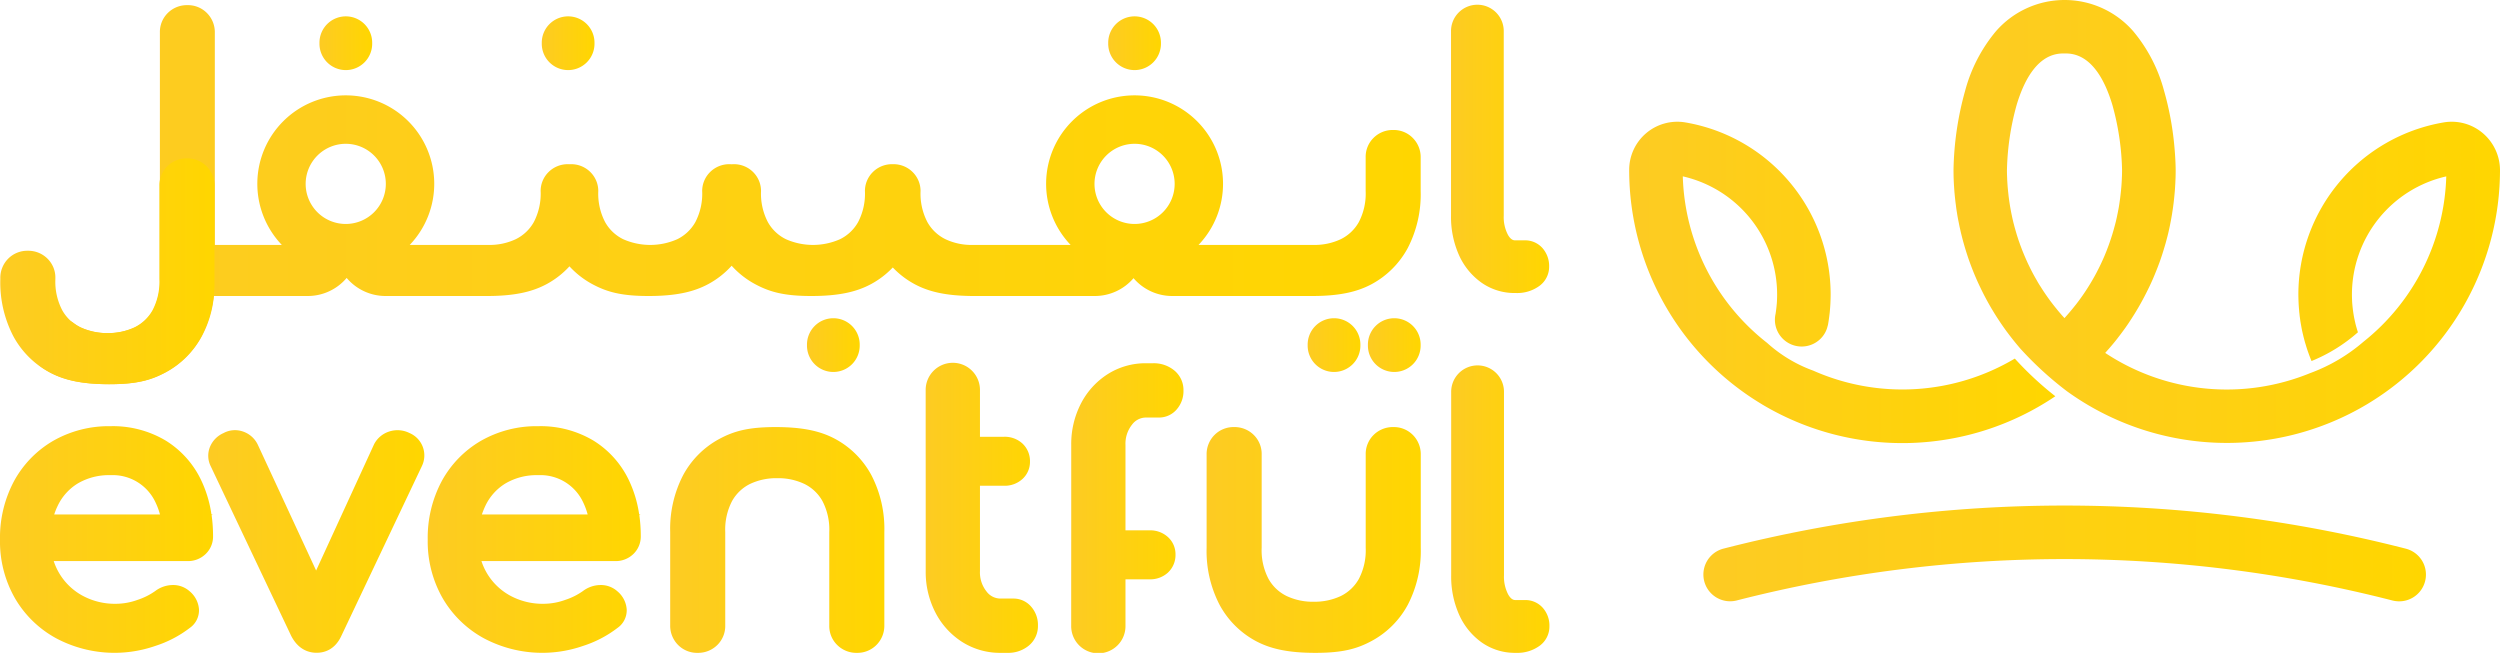
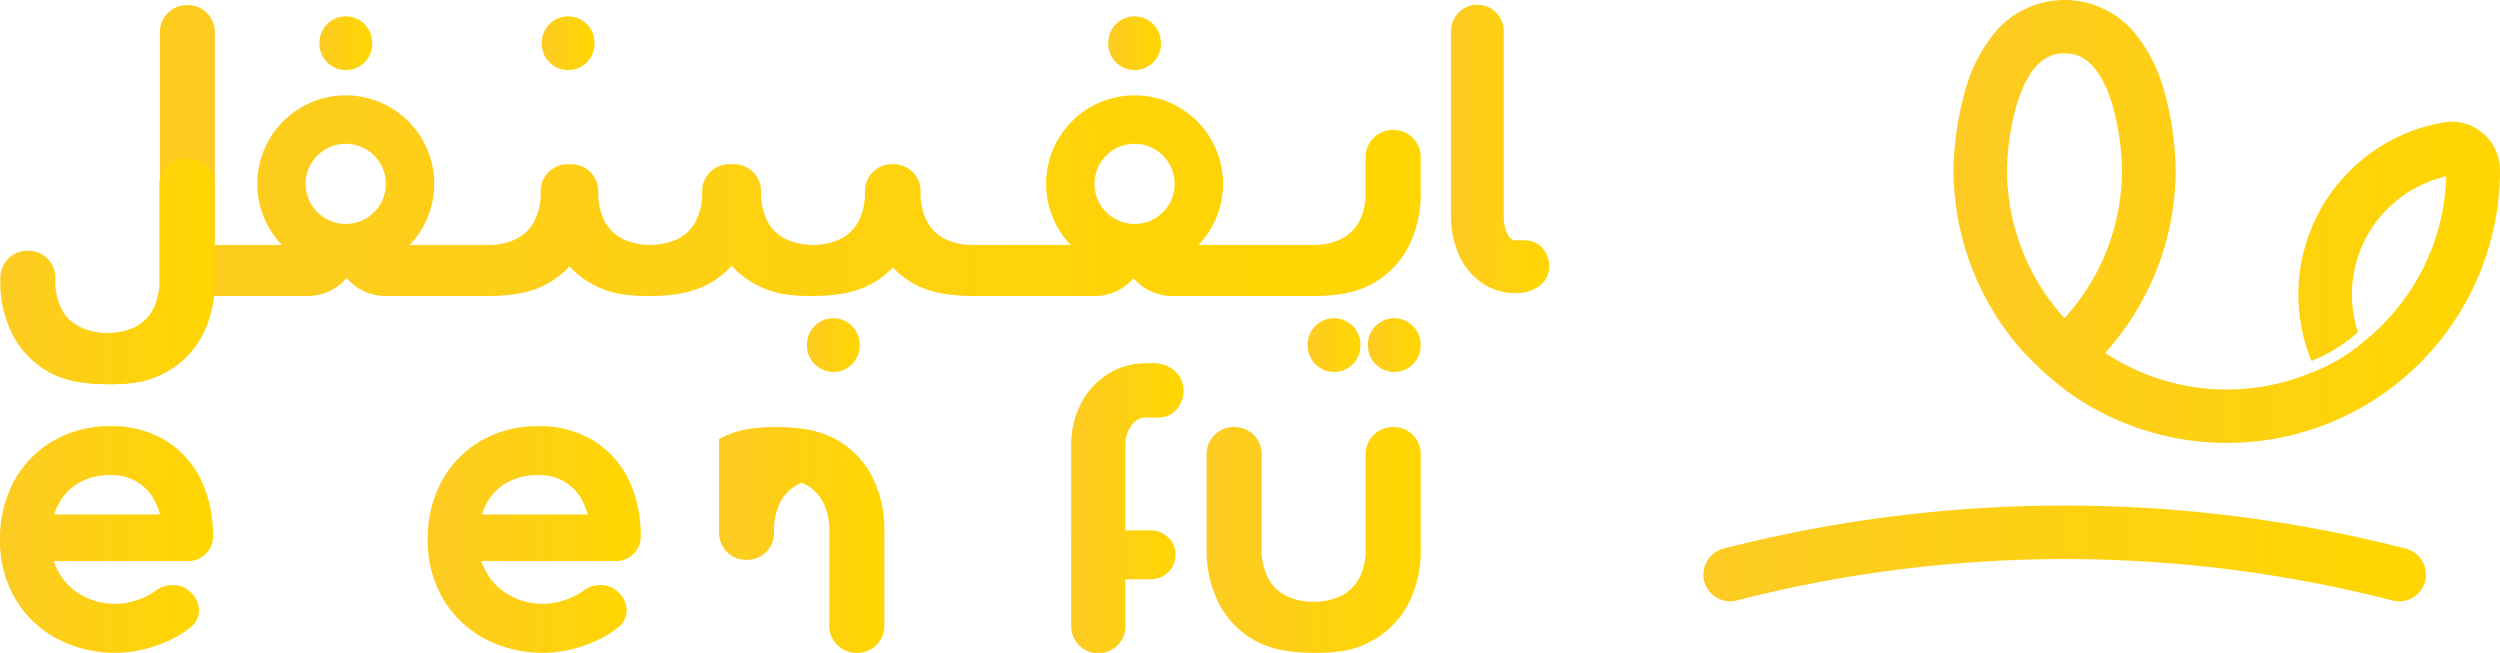
<svg xmlns="http://www.w3.org/2000/svg" xmlns:xlink="http://www.w3.org/1999/xlink" width="621.201" height="162.22" viewBox="0 0 621.201 162.22">
  <defs>
    <linearGradient id="linear-gradient" y1="0.5" x2="1" y2="0.5" gradientUnits="objectBoundingBox">
      <stop offset="0" stop-color="#fdcb23" />
      <stop offset="1" stop-color="#ffd600" />
    </linearGradient>
    <linearGradient id="linear-gradient-2" x1="0" y1="0.5" x2="1" y2="0.5" xlink:href="#linear-gradient" />
    <linearGradient id="linear-gradient-3" x1="0" y1="0.5" x2="1" y2="0.5" xlink:href="#linear-gradient" />
    <linearGradient id="linear-gradient-4" x1="0.001" y1="0.5" x2="1" y2="0.5" xlink:href="#linear-gradient" />
    <linearGradient id="linear-gradient-7" x1="0" y1="0.5" x2="1" y2="0.5" xlink:href="#linear-gradient" />
    <linearGradient id="linear-gradient-10" x1="0" y1="0.5" x2="0.999" y2="0.5" xlink:href="#linear-gradient" />
    <linearGradient id="linear-gradient-12" x1="0" y1="0.5" x2="1" y2="0.5" xlink:href="#linear-gradient" />
    <linearGradient id="linear-gradient-13" x1="0" y1="0.5" x2="1" y2="0.5" xlink:href="#linear-gradient" />
    <linearGradient id="linear-gradient-14" x1="0" y1="0.5" x2="1" y2="0.5" xlink:href="#linear-gradient" />
    <linearGradient id="linear-gradient-15" x1="0" y1="0.5" x2="1" y2="0.5" xlink:href="#linear-gradient" />
    <linearGradient id="linear-gradient-16" x1="0" y1="0.5" x2="1" y2="0.5" xlink:href="#linear-gradient" />
    <linearGradient id="linear-gradient-17" x1="0" y1="0.5" x2="1" y2="0.5" xlink:href="#linear-gradient" />
    <linearGradient id="linear-gradient-18" x1="0" y1="0.5" x2="1" y2="0.5" xlink:href="#linear-gradient" />
    <linearGradient id="linear-gradient-19" x1="0" y1="0.5" x2="1" y2="0.5" xlink:href="#linear-gradient" />
    <linearGradient id="linear-gradient-20" x1="0" y1="0.5" x2="1" y2="0.5" xlink:href="#linear-gradient" />
    <linearGradient id="linear-gradient-21" x1="0" y1="0.5" x2="1" y2="0.5" xlink:href="#linear-gradient" />
    <linearGradient id="linear-gradient-22" x1="0" y1="0.5" x2="1" y2="0.5" xlink:href="#linear-gradient" />
    <linearGradient id="linear-gradient-23" x1="0" y1="0.5" x2="1" y2="0.5" xlink:href="#linear-gradient" />
  </defs>
  <g id="NewLogo" transform="translate(-1309.42 -458.88)">
    <g id="Group_2" data-name="Group 2">
      <g id="Group_1" data-name="Group 1">
        <path id="Path_1" data-name="Path 1" d="M1655.59,491.18a6.722,6.722,0,0,0-4.87,1.96,6.627,6.627,0,0,0-1.96,4.87v8.34a15.283,15.283,0,0,1-1.7,7.72,10.409,10.409,0,0,1-4.45,4.23,15.216,15.216,0,0,1-6.76,1.44h-28.62a21.98,21.98,0,1,0-31.78,0h-24.38a15.08,15.08,0,0,1-6.76-1.44,10.354,10.354,0,0,1-4.45-4.23,15.283,15.283,0,0,1-1.7-7.72v.16a6.643,6.643,0,0,0-1.96-4.87,6.722,6.722,0,0,0-4.87-1.96h-.16a6.722,6.722,0,0,0-4.87,1.96,6.627,6.627,0,0,0-1.96,4.87v-.16a15.283,15.283,0,0,1-1.7,7.72,10.409,10.409,0,0,1-4.45,4.23,16.587,16.587,0,0,1-13.52,0,10.354,10.354,0,0,1-4.45-4.23,15.283,15.283,0,0,1-1.7-7.72v.16a6.643,6.643,0,0,0-1.96-4.87,6.722,6.722,0,0,0-4.87-1.96c-.16,0-.32.01-.48.02-.16-.01-.32-.02-.48-.02a6.722,6.722,0,0,0-4.87,1.96,6.627,6.627,0,0,0-1.96,4.87v-.16a15.283,15.283,0,0,1-1.7,7.72,10.409,10.409,0,0,1-4.45,4.23,16.587,16.587,0,0,1-13.52,0,10.354,10.354,0,0,1-4.45-4.23,15.283,15.283,0,0,1-1.7-7.72v.16a6.643,6.643,0,0,0-1.96-4.87,6.722,6.722,0,0,0-4.87-1.96c-.11,0-.22.01-.33.01s-.22-.01-.33-.01a6.722,6.722,0,0,0-4.87,1.96,6.627,6.627,0,0,0-1.96,4.87v-.16a15.283,15.283,0,0,1-1.7,7.72,10.409,10.409,0,0,1-4.45,4.23,15.216,15.216,0,0,1-6.76,1.44h-19.62a21.98,21.98,0,1,0-31.78,0H1362.8V466.99a6.739,6.739,0,0,0-1.96-4.87,6.627,6.627,0,0,0-4.87-1.96,6.722,6.722,0,0,0-4.87,1.96,6.618,6.618,0,0,0-1.95,4.87v61.29a15.283,15.283,0,0,1-1.7,7.72,10.319,10.319,0,0,1-4.46,4.23,16.587,16.587,0,0,1-13.52,0,10.971,10.971,0,0,1-1.37-.81l-.01-.01c-.16-.11-.32-.23-.48-.35-.01-.01-.02-.01-.03-.02a6.765,6.765,0,0,0-3.79-1.08,6.52,6.52,0,0,0-4.79,1.9,6.6,6.6,0,0,0-1.9,4.79v.02a7.048,7.048,0,0,0,.48,2.64,6.443,6.443,0,0,0,2.32,2.9l-.01.01c.6.41,1.23.79,1.88,1.15,3.7,2,8.15,2.98,14.88,2.98s10.33-.98,14.03-2.98a22.032,22.032,0,0,0,8.89-8.93,26.4,26.4,0,0,0,3-10.01h23.31a12.648,12.648,0,0,0,9.68-4.49,12.648,12.648,0,0,0,9.68,4.49h25.18c6.73,0,11.18-.98,14.88-2.98a21.6,21.6,0,0,0,5.62-4.39,21.647,21.647,0,0,0,5.62,4.39c3.7,2,7.3,2.98,14.03,2.98s11.18-.98,14.88-2.98a21.587,21.587,0,0,0,5.77-4.54,21.584,21.584,0,0,0,5.77,4.54c3.7,2,7.3,2.98,14.03,2.98s11.18-.98,14.88-2.98a21.542,21.542,0,0,0,5.36-4.11,21.543,21.543,0,0,0,5.36,4.11c3.5,1.9,7.68,2.87,13.83,2.97v.01h31.01a12.649,12.649,0,0,0,9.62-4.43,12.633,12.633,0,0,0,9.62,4.43h34.74c6.73,0,11.18-.98,14.88-2.98a22.141,22.141,0,0,0,8.9-8.94,29.028,29.028,0,0,0,3.21-14.14v-8.34a6.739,6.739,0,0,0-1.96-4.87A6.626,6.626,0,0,0,1655.59,491.18Zm-260.26,3.43a9.96,9.96,0,1,1-9.96,9.96A9.974,9.974,0,0,1,1395.33,494.61Zm196.01,0a9.96,9.96,0,1,1-9.96,9.96A9.974,9.974,0,0,1,1591.34,494.61Z" fill="url(#linear-gradient)" />
        <path id="Path_2" data-name="Path 2" d="M1692.7,520.53h0a5.747,5.747,0,0,0-4.43-1.93h-2.35c-.3,0-1.01,0-1.79-1.34a9.459,9.459,0,0,1-1.06-4.8V466.72a6.551,6.551,0,1,0-13.1,0v45.74a23.3,23.3,0,0,0,1.95,9.74,16.8,16.8,0,0,0,5.6,6.9,14.267,14.267,0,0,0,8.4,2.59h.19a9.328,9.328,0,0,0,5.7-1.68,5.882,5.882,0,0,0,2.54-4.87A6.741,6.741,0,0,0,1692.7,520.53Z" fill="url(#linear-gradient-2)" />
        <path id="Path_3" data-name="Path 3" d="M1662.42,544.62a6.551,6.551,0,1,0-13.1,0h0v.02h0a6.551,6.551,0,1,0,13.1,0h0v-.02Z" fill="url(#linear-gradient-3)" />
        <path id="Path_4" data-name="Path 4" d="M1647.45,544.62a6.551,6.551,0,1,0-13.1,0h0v.02h0a6.551,6.551,0,1,0,13.1,0h0v-.01s.01-.01,0-.01Z" fill="url(#linear-gradient-4)" />
        <path id="Path_5" data-name="Path 5" d="M1538,544.62a6.551,6.551,0,1,0-13.1,0h0v.02h0a6.551,6.551,0,1,0,13.1,0h0v-.02Z" fill="url(#linear-gradient-3)" />
        <path id="Path_6" data-name="Path 6" d="M1523.04,544.62a6.551,6.551,0,1,0-13.1,0h0v.02h0a6.551,6.551,0,1,0,13.1,0h0v-.02Z" fill="url(#linear-gradient-3)" />
        <path id="Path_7" data-name="Path 7" d="M1457.14,469.61a6.551,6.551,0,1,0-13.1,0h0v.02h0a6.551,6.551,0,1,0,13.1,0h0v-.02Z" fill="url(#linear-gradient-7)" />
        <path id="Path_8" data-name="Path 8" d="M1442.18,469.61a6.551,6.551,0,1,0-13.1,0h0v.02h0a6.551,6.551,0,1,0,13.1,0h0v-.02Z" fill="url(#linear-gradient-7)" />
        <path id="Path_9" data-name="Path 9" d="M1584.79,469.63a6.551,6.551,0,1,0,13.1,0h0v-.02h0a6.551,6.551,0,1,0-13.1,0h0v.02Z" fill="url(#linear-gradient-7)" />
        <path id="Path_10" data-name="Path 10" d="M1388.8,469.63a6.551,6.551,0,1,0,13.1,0h0v-.02h0a6.551,6.551,0,1,0-13.1,0h0v.01s-.01,0,0,.01Z" fill="url(#linear-gradient-10)" />
        <path id="Path_11" data-name="Path 11" d="M1484.46,469.63a6.551,6.551,0,1,0,13.1,0h0v-.02h0a6.551,6.551,0,1,0-13.1,0h0v.02Z" fill="url(#linear-gradient-7)" />
      </g>
      <path id="Path_12" data-name="Path 12" d="M1336.11,541.64a15.124,15.124,0,0,1-6.77-1.44,10.343,10.343,0,0,1-4.46-4.24,15.3,15.3,0,0,1-1.7-7.73v-.21a6.611,6.611,0,0,0-1.96-4.87,6.745,6.745,0,0,0-4.88-1.96,6.666,6.666,0,0,0-4.88,1.96,6.745,6.745,0,0,0-1.96,4.88v.21a28.97,28.97,0,0,0,3.22,14.16,22.129,22.129,0,0,0,8.91,8.95c3.71,2.01,8.16,2.99,14.9,2.99s10.34-.98,14.05-2.99a22.128,22.128,0,0,0,8.91-8.95,29,29,0,0,0,3.22-14.16V505.08a6.762,6.762,0,0,0-1.96-4.88,6.65,6.65,0,0,0-4.88-1.96,6.762,6.762,0,0,0-4.88,1.96,6.643,6.643,0,0,0-1.96,4.87v23.16a15.323,15.323,0,0,1-1.7,7.73,10.4,10.4,0,0,1-4.46,4.24,15.188,15.188,0,0,1-6.76,1.44" fill="url(#linear-gradient-12)" />
    </g>
    <g id="Group_3" data-name="Group 3">
      <path id="Path_13" data-name="Path 13" d="M1362.29,586.71h-.33a29.4,29.4,0,0,0-2.6-8.6,23.306,23.306,0,0,0-8.81-9.78,25.64,25.64,0,0,0-13.68-3.55,27.82,27.82,0,0,0-14.2,3.62,25.887,25.887,0,0,0-9.75,10,29.874,29.874,0,0,0-3.5,14.59,28.4,28.4,0,0,0,3.71,14.53,26.513,26.513,0,0,0,10.28,9.98,30.886,30.886,0,0,0,24.6,1.88,28.123,28.123,0,0,0,8.56-4.47,5.322,5.322,0,0,0,2.29-4.64,6.434,6.434,0,0,0-2.38-4.52l-.03-.03a6.139,6.139,0,0,0-4.24-1.47,7.341,7.341,0,0,0-4.22,1.49,16.361,16.361,0,0,1-4.4,2.2,15.925,15.925,0,0,1-5.3.97,16.894,16.894,0,0,1-8.5-2.09,15.117,15.117,0,0,1-7.02-8.52h33.22a6.305,6.305,0,0,0,4.52-1.75,6,6,0,0,0,1.85-4.43,36.781,36.781,0,0,0-.36-5.22Zm-38.55-2.11a13.043,13.043,0,0,1,5.02-5.6,15.237,15.237,0,0,1,8.11-2.05,11.708,11.708,0,0,1,11.25,6.89,16.585,16.585,0,0,1,1.05,2.87h-26.28A16.312,16.312,0,0,1,1323.74,584.6Z" fill="url(#linear-gradient-13)" />
-       <path id="Path_14" data-name="Path 14" d="M1411.15,566.47a6.639,6.639,0,0,0-5.01-.37,6.421,6.421,0,0,0-3.76,3.15l-14.41,31.39-14.51-31.3-.05-.1a6.34,6.34,0,0,0-3.63-3.14,5.984,5.984,0,0,0-4.82.39,6.429,6.429,0,0,0-3.38,3.47,5.849,5.849,0,0,0,.2,4.77l19.96,42.08.03.06c1.79,3.48,4.43,4.21,6.33,4.21,1.93,0,4.57-.75,6.17-4.27l19.96-42.08a6.043,6.043,0,0,0-3.08-8.26Z" fill="url(#linear-gradient-14)" />
      <path id="Path_15" data-name="Path 15" d="M1468.57,586.71h-.33a29.4,29.4,0,0,0-2.6-8.6,23.306,23.306,0,0,0-8.81-9.78,25.64,25.64,0,0,0-13.68-3.55,27.82,27.82,0,0,0-14.2,3.62,25.887,25.887,0,0,0-9.75,10,29.874,29.874,0,0,0-3.5,14.59,28.4,28.4,0,0,0,3.71,14.53,26.513,26.513,0,0,0,10.28,9.98,30.886,30.886,0,0,0,24.6,1.88,28.123,28.123,0,0,0,8.56-4.47,5.322,5.322,0,0,0,2.29-4.64,6.434,6.434,0,0,0-2.38-4.52l-.03-.03a6.139,6.139,0,0,0-4.24-1.47,7.341,7.341,0,0,0-4.22,1.49,16.361,16.361,0,0,1-4.4,2.2,15.925,15.925,0,0,1-5.3.97,16.894,16.894,0,0,1-8.5-2.09,15.117,15.117,0,0,1-7.02-8.52h33.22a6.305,6.305,0,0,0,4.52-1.75,6,6,0,0,0,1.85-4.43,36.781,36.781,0,0,0-.36-5.22Zm-38.56-2.11a13.043,13.043,0,0,1,5.02-5.6,15.237,15.237,0,0,1,8.11-2.05,11.708,11.708,0,0,1,11.25,6.89,16.585,16.585,0,0,1,1.05,2.87h-26.28A19.748,19.748,0,0,1,1430.01,584.6Z" fill="url(#linear-gradient-15)" />
-       <path id="Path_16" data-name="Path 16" d="M1502.55,577.7a15.124,15.124,0,0,1,6.77,1.44,10.343,10.343,0,0,1,4.46,4.24,15.3,15.3,0,0,1,1.7,7.73v23.16a6.611,6.611,0,0,0,1.96,4.87,6.745,6.745,0,0,0,4.88,1.96,6.666,6.666,0,0,0,4.88-1.96,6.745,6.745,0,0,0,1.96-4.88V591.1a28.97,28.97,0,0,0-3.22-14.16,22.129,22.129,0,0,0-8.91-8.95c-3.71-2.01-8.16-2.99-14.9-2.99s-10.34.98-14.05,2.99a22.128,22.128,0,0,0-8.91,8.95,29,29,0,0,0-3.22,14.16v23.16a6.762,6.762,0,0,0,1.96,4.88,6.65,6.65,0,0,0,4.88,1.96,6.762,6.762,0,0,0,4.88-1.96,6.643,6.643,0,0,0,1.96-4.87V591.1a15.323,15.323,0,0,1,1.7-7.73,10.4,10.4,0,0,1,4.46-4.24,15.156,15.156,0,0,1,6.76-1.43" fill="url(#linear-gradient-16)" />
-       <path id="Path_17" data-name="Path 17" d="M1539.44,579.58V600.8a21.9,21.9,0,0,0,2.4,10.26,18.942,18.942,0,0,0,6.64,7.32,17.541,17.541,0,0,0,9.57,2.72h1.69a8,8,0,0,0,5.32-1.8,6.279,6.279,0,0,0,2.27-4.94,6.9,6.9,0,0,0-1.7-4.75,5.759,5.759,0,0,0-4.39-2h-3.2a4.312,4.312,0,0,1-3.51-1.79,7.584,7.584,0,0,1-1.61-5.02V579.58h5.97a6.507,6.507,0,0,0,4.58-1.67,5.744,5.744,0,0,0,1.88-4.32,5.971,5.971,0,0,0-1.88-4.51,6.507,6.507,0,0,0-4.58-1.67h-5.97V555.89a6.746,6.746,0,1,0-13.49,0v11.52" fill="url(#linear-gradient-17)" />
+       <path id="Path_16" data-name="Path 16" d="M1502.55,577.7a15.124,15.124,0,0,1,6.77,1.44,10.343,10.343,0,0,1,4.46,4.24,15.3,15.3,0,0,1,1.7,7.73v23.16a6.611,6.611,0,0,0,1.96,4.87,6.745,6.745,0,0,0,4.88,1.96,6.666,6.666,0,0,0,4.88-1.96,6.745,6.745,0,0,0,1.96-4.88V591.1a28.97,28.97,0,0,0-3.22-14.16,22.129,22.129,0,0,0-8.91-8.95c-3.71-2.01-8.16-2.99-14.9-2.99s-10.34.98-14.05,2.99v23.16a6.762,6.762,0,0,0,1.96,4.88,6.65,6.65,0,0,0,4.88,1.96,6.762,6.762,0,0,0,4.88-1.96,6.643,6.643,0,0,0,1.96-4.87V591.1a15.323,15.323,0,0,1,1.7-7.73,10.4,10.4,0,0,1,4.46-4.24,15.156,15.156,0,0,1,6.76-1.43" fill="url(#linear-gradient-16)" />
      <path id="Path_18" data-name="Path 18" d="M1575.6,590.66V569.44a21.9,21.9,0,0,1,2.4-10.26,18.942,18.942,0,0,1,6.64-7.32,17.541,17.541,0,0,1,9.57-2.72h1.69a8,8,0,0,1,5.32,1.8,6.279,6.279,0,0,1,2.27,4.94,6.9,6.9,0,0,1-1.7,4.75,5.759,5.759,0,0,1-4.39,2h-3.2a4.312,4.312,0,0,0-3.51,1.79,7.584,7.584,0,0,0-1.61,5.02v21.22h5.97a6.507,6.507,0,0,1,4.58,1.67,5.744,5.744,0,0,1,1.88,4.32,5.971,5.971,0,0,1-1.88,4.51,6.507,6.507,0,0,1-4.58,1.67h-5.97v11.52a6.746,6.746,0,1,1-13.49,0V602.83" fill="url(#linear-gradient-18)" />
      <path id="Path_19" data-name="Path 19" d="M1635.85,608.4a15.124,15.124,0,0,1-6.77-1.44,10.343,10.343,0,0,1-4.46-4.24,15.3,15.3,0,0,1-1.7-7.73V571.83a6.611,6.611,0,0,0-1.96-4.87,6.745,6.745,0,0,0-4.88-1.96,6.666,6.666,0,0,0-4.88,1.96,6.745,6.745,0,0,0-1.96,4.88V595a28.97,28.97,0,0,0,3.22,14.16,22.129,22.129,0,0,0,8.91,8.95c3.71,2.01,8.16,2.99,14.9,2.99s10.34-.98,14.05-2.99a22.128,22.128,0,0,0,8.91-8.95,29,29,0,0,0,3.22-14.16V571.84a6.762,6.762,0,0,0-1.96-4.88,6.65,6.65,0,0,0-4.88-1.96,6.762,6.762,0,0,0-4.88,1.96,6.643,6.643,0,0,0-1.96,4.87V595a15.323,15.323,0,0,1-1.7,7.73,10.4,10.4,0,0,1-4.46,4.24,15.294,15.294,0,0,1-6.76,1.43" fill="url(#linear-gradient-19)" />
-       <path id="Path_20" data-name="Path 20" d="M1692.78,609.92h0a5.777,5.777,0,0,0-4.44-1.94h-2.35c-.3,0-1.01,0-1.79-1.34a9.5,9.5,0,0,1-1.07-4.81V556.35a6.561,6.561,0,1,0-13.12,0v45.48a23.268,23.268,0,0,0,1.96,9.76,16.907,16.907,0,0,0,5.6,6.91,14.306,14.306,0,0,0,8.41,2.6h.19a9.359,9.359,0,0,0,5.71-1.68,5.9,5.9,0,0,0,2.54-4.88A6.667,6.667,0,0,0,1692.78,609.92Z" fill="url(#linear-gradient-20)" />
    </g>
    <g id="Group_5" data-name="Group 5">
      <g id="Group_4" data-name="Group 4">
        <path id="Path_21" data-name="Path 21" d="M1905.56,608.3a6.991,6.991,0,0,1-1.63-.2,327.748,327.748,0,0,0-163.04,0,6.647,6.647,0,0,1-3.25-12.89,340.912,340.912,0,0,1,169.56,0,6.646,6.646,0,0,1-1.64,13.09Z" fill="url(#linear-gradient-21)" />
      </g>
      <path id="Path_22" data-name="Path 22" d="M1926.33,491.95a11.934,11.934,0,0,0-9.72-2.65,43.4,43.4,0,0,0-36.09,42.79c0,.37.01.74.02,1.11,0,.1.01.2.01.3.01.32.02.63.04.95,0,.05.01.11.01.16.02.36.05.73.08,1.09a2.45,2.45,0,0,1,.02.27c.02.3.05.6.09.89a1.94,1.94,0,0,1,.02.24c.04.36.09.72.14,1.07.01.08.02.15.03.23.04.3.09.59.14.88a2.556,2.556,0,0,0,.05.27c.06.35.12.71.19,1.06l.03.15c.06.31.13.61.2.92.02.1.05.19.07.29.08.34.16.68.25,1.02,0,.01.01.02.01.03.09.35.18.69.28,1.03.03.1.06.19.09.29.09.29.17.58.26.86.02.06.04.12.06.19.11.34.22.67.34,1,.03.09.07.19.1.28.09.26.19.53.29.79.03.09.07.17.1.26.11.29.23.58.35.87a40.267,40.267,0,0,0,11.53-7.15c-.02-.05-.03-.1-.05-.14-.1-.32-.2-.65-.29-.98-.02-.08-.05-.15-.07-.23-.08-.29-.16-.58-.23-.88l-.03-.15c-.08-.33-.15-.66-.22-1l-.05-.24c-.06-.31-.11-.62-.16-.93-.01-.04-.01-.07-.02-.11-.05-.34-.1-.68-.14-1.03-.01-.08-.02-.17-.03-.25-.04-.33-.07-.66-.1-.99a.127.127,0,0,0-.01-.06q-.045-.525-.06-1.05l-.01-.26c-.01-.35-.02-.71-.02-1.06a30.117,30.117,0,0,1,23.44-29.37,54.506,54.506,0,0,1-20.59,41.1,42.879,42.879,0,0,1-13.12,7.74h-.01a54.684,54.684,0,0,1-51.03-4.98l.45-.51c.14-.16.28-.32.43-.48.26-.3.52-.6.77-.9l.33-.39c.36-.43.71-.87,1.06-1.32l.18-.24c.29-.37.57-.73.85-1.11.12-.16.24-.33.36-.49.22-.29.43-.59.64-.88.13-.19.26-.37.39-.56.19-.28.39-.56.57-.85.13-.19.26-.39.38-.58.19-.28.37-.57.55-.86l.36-.57c.19-.31.38-.62.56-.93.1-.17.21-.35.31-.52.25-.42.49-.85.73-1.28.03-.06.07-.12.1-.19.27-.48.53-.97.79-1.47.09-.18.18-.35.27-.52.16-.32.33-.65.49-.98.1-.2.2-.41.3-.61.15-.3.29-.61.43-.91.1-.21.2-.43.29-.64.14-.3.27-.61.4-.91.09-.21.18-.43.27-.64l.39-.96.24-.6c.15-.38.3-.77.44-1.16.05-.14.11-.28.16-.42.19-.52.37-1.05.54-1.57.06-.16.11-.33.16-.49.12-.37.24-.74.35-1.11.06-.21.12-.42.19-.63.1-.33.19-.66.29-.99.06-.22.12-.45.18-.67.09-.33.17-.65.26-.98.06-.22.11-.45.17-.68.08-.34.16-.67.23-1.01.05-.22.1-.43.14-.64.08-.38.16-.77.23-1.15.03-.17.07-.34.1-.51.1-.55.2-1.1.29-1.66.02-.12.03-.23.05-.35.07-.44.14-.88.2-1.33.03-.2.05-.41.08-.61.05-.36.09-.72.13-1.09.02-.22.05-.44.07-.67.04-.35.07-.69.1-1.04.02-.23.04-.45.06-.68.03-.35.05-.7.07-1.06.01-.22.03-.44.04-.66.02-.39.03-.77.05-1.16.01-.19.02-.37.02-.56.02-.57.02-1.14.02-1.72,0-.2-.01-2.69-.37-6.34a74.471,74.471,0,0,0-2.52-13.31,38.4,38.4,0,0,0-7.62-14.74,22.622,22.622,0,0,0-34.18,0,38.533,38.533,0,0,0-7.62,14.74,77.63,77.63,0,0,0-2.89,19.65c0,.57.01,1.15.02,1.72,0,.19.01.37.02.56.01.39.03.77.05,1.16.01.22.02.44.04.65.02.36.05.71.07,1.07.02.22.03.45.06.67.03.35.06.7.1,1.06.02.22.05.44.07.65.04.37.09.74.14,1.11.02.19.05.39.07.58q.09.705.21,1.41a2.51,2.51,0,0,1,.04.27q.135.84.3,1.68c.03.14.06.28.09.43.08.41.16.83.25,1.24.04.19.09.38.13.57.08.36.16.73.25,1.09l.15.6c.09.36.18.72.28,1.07.05.19.1.39.16.58.1.37.21.75.32,1.12.05.17.1.34.15.5.14.45.28.9.43,1.35.03.09.05.17.08.25q.27.825.57,1.65c.01.02.02.05.03.07.18.51.38,1.02.57,1.52.05.13.1.25.15.38.16.4.32.8.49,1.2.06.15.12.3.19.44.16.39.33.77.5,1.15.07.14.13.29.2.43.18.4.37.79.56,1.18.06.12.11.24.17.36q.345.7.69,1.38c.02.05.05.09.07.13q.81,1.56,1.71,3.09a1.509,1.509,0,0,0,.08.13c.27.45.54.9.81,1.34.06.09.12.18.17.27.25.4.51.8.77,1.19.07.1.13.2.2.3.26.4.53.79.8,1.18.06.09.12.17.18.26.31.43.61.86.93,1.29.03.03.05.07.08.1q1.575,2.115,3.32,4.13c.01.02.03.03.05.05a84.656,84.656,0,0,0,11.29,10.32l.12.09a67.9,67.9,0,0,0,74.57,3.24c.01-.01.02-.01.03-.02s.01-.01.02-.01.02-.01.03-.02a67.868,67.868,0,0,0,32.96-58.23h0A12.1,12.1,0,0,0,1926.33,491.95Zm-94.01,30.57c-.14.33-.29.67-.44,1-.05.11-.1.21-.15.32-.14.32-.29.64-.44.95-.05.1-.1.21-.15.31-.16.32-.32.65-.49.97-.05.09-.09.17-.13.26-.19.37-.39.74-.59,1.1a1.1,1.1,0,0,0-.06.11c-.69,1.24-1.43,2.46-2.21,3.65a.823.823,0,0,0-.08.12c-.23.35-.47.69-.7,1.03-.04.06-.09.12-.13.18-.23.33-.46.65-.7.97a2.026,2.026,0,0,0-.13.18c-.25.33-.5.66-.76.99a1.071,1.071,0,0,1-.1.12c-.85,1.08-1.73,2.12-2.66,3.14-.28-.3-.55-.6-.82-.91-.01-.01-.02-.02-.02-.03-.3-.35-.6-.69-.89-1.05-.09-.11-.18-.22-.27-.34-.2-.24-.39-.48-.59-.73l-.32-.41c-.17-.23-.35-.45-.52-.68-.11-.15-.22-.29-.32-.44-.16-.22-.33-.45-.49-.68-.1-.15-.21-.3-.31-.44-.16-.24-.32-.47-.48-.71-.09-.14-.19-.28-.28-.42-.18-.27-.35-.54-.52-.81-.07-.11-.14-.23-.22-.34-.24-.38-.48-.77-.7-1.16-.03-.06-.07-.12-.1-.18-.19-.33-.38-.66-.57-1-.08-.14-.15-.27-.23-.41-.14-.26-.28-.52-.42-.79-.08-.15-.16-.31-.24-.47-.13-.25-.25-.5-.37-.75-.08-.16-.16-.33-.24-.49-.12-.25-.24-.5-.35-.75-.07-.16-.15-.33-.22-.49-.12-.26-.23-.53-.35-.8-.06-.15-.13-.3-.19-.45-.13-.31-.26-.63-.39-.95-.04-.1-.09-.21-.12-.31-.16-.42-.32-.85-.48-1.27-.04-.11-.07-.21-.11-.32-.11-.32-.23-.64-.34-.96l-.15-.48c-.09-.27-.18-.55-.26-.82-.05-.17-.1-.35-.15-.52-.08-.26-.16-.53-.23-.8-.05-.18-.1-.35-.15-.53l-.21-.81c-.05-.17-.09-.35-.13-.52-.07-.29-.14-.58-.2-.87-.03-.15-.07-.31-.1-.47-.08-.37-.16-.75-.23-1.13-.01-.07-.03-.14-.04-.21-.09-.45-.16-.9-.24-1.35-.02-.14-.04-.27-.06-.41-.05-.32-.1-.63-.14-.95-.02-.17-.05-.34-.07-.52-.04-.28-.07-.57-.1-.85-.02-.18-.04-.36-.06-.55-.03-.28-.05-.56-.08-.83-.02-.18-.03-.37-.05-.55-.02-.28-.04-.57-.06-.86-.01-.18-.02-.35-.03-.53-.02-.31-.03-.63-.04-.94-.01-.15-.01-.3-.02-.44-.01-.46-.02-.92-.02-1.39a64.992,64.992,0,0,1,2.41-16.11c3.84-12.78,9.9-12.78,11.89-12.78s8.05,0,11.89,12.78a64.916,64.916,0,0,1,2.41,16.11c0,.46-.01.93-.02,1.39,0,.15-.01.3-.02.45-.01.31-.02.62-.04.94-.01.18-.02.35-.03.53-.02.29-.03.57-.06.86-.01.18-.03.37-.05.55-.02.28-.05.56-.08.84l-.06.54c-.03.29-.07.58-.1.86-.02.17-.04.34-.07.51-.05.33-.09.65-.14.98-.02.13-.04.25-.06.38q-.1.675-.24,1.35c-.01.05-.02.1-.03.16-.07.4-.16.79-.24,1.19l-.09.42c-.07.31-.14.61-.21.92-.04.16-.08.32-.12.47-.07.29-.15.58-.23.86-.04.16-.09.32-.13.48-.08.29-.16.58-.25.87-.05.15-.09.3-.13.45-.1.31-.2.62-.3.94l-.12.36c-.13.4-.27.8-.41,1.19l-.03.09c-.16.45-.33.89-.5,1.33,0,.01-.01.03-.01.04-.16.41-.33.82-.5,1.23C1832.4,522.34,1832.36,522.43,1832.32,522.52Z" fill="url(#linear-gradient-22)" />
-       <path id="Path_23" data-name="Path 23" d="M1820.13,557.34a67.929,67.929,0,0,1-72.84,2.04c-.01-.01-.03-.02-.04-.03s-.02-.01-.03-.02a67.861,67.861,0,0,1-32.98-58.24,11.965,11.965,0,0,1,13.97-11.79,43.4,43.4,0,0,1,36.09,42.79c0,.37-.01.74-.02,1.11,0,.1-.01.2-.01.3-.01.32-.02.63-.04.95,0,.06-.01.11-.01.17-.02.36-.05.73-.08,1.09a2.45,2.45,0,0,0-.02.27c-.02.3-.05.59-.09.89l-.03.24c-.04.36-.09.72-.14,1.07-.01.08-.02.15-.03.23-.04.3-.09.59-.14.88a2.556,2.556,0,0,1-.05.27,1.551,1.551,0,0,1-.04.21l-.02-.01a6.484,6.484,0,0,1-1.78,3.28,6.65,6.65,0,0,1-11.35-4.66,6.608,6.608,0,0,1,.16-1.49h0c.01-.04.01-.08.02-.11.05-.34.1-.68.14-1.03.01-.08.02-.17.03-.25.04-.33.07-.66.1-.99a.17.17,0,0,1,.01-.07q.045-.525.06-1.05l.01-.26c.01-.35.02-.71.02-1.06a30.117,30.117,0,0,0-23.44-29.37,54.49,54.49,0,0,0,20.95,41.38,34.788,34.788,0,0,0,11.47,6.9,54.684,54.684,0,0,0,50.08-3A81.877,81.877,0,0,0,1820.13,557.34Z" fill="url(#linear-gradient-23)" />
    </g>
  </g>
</svg>